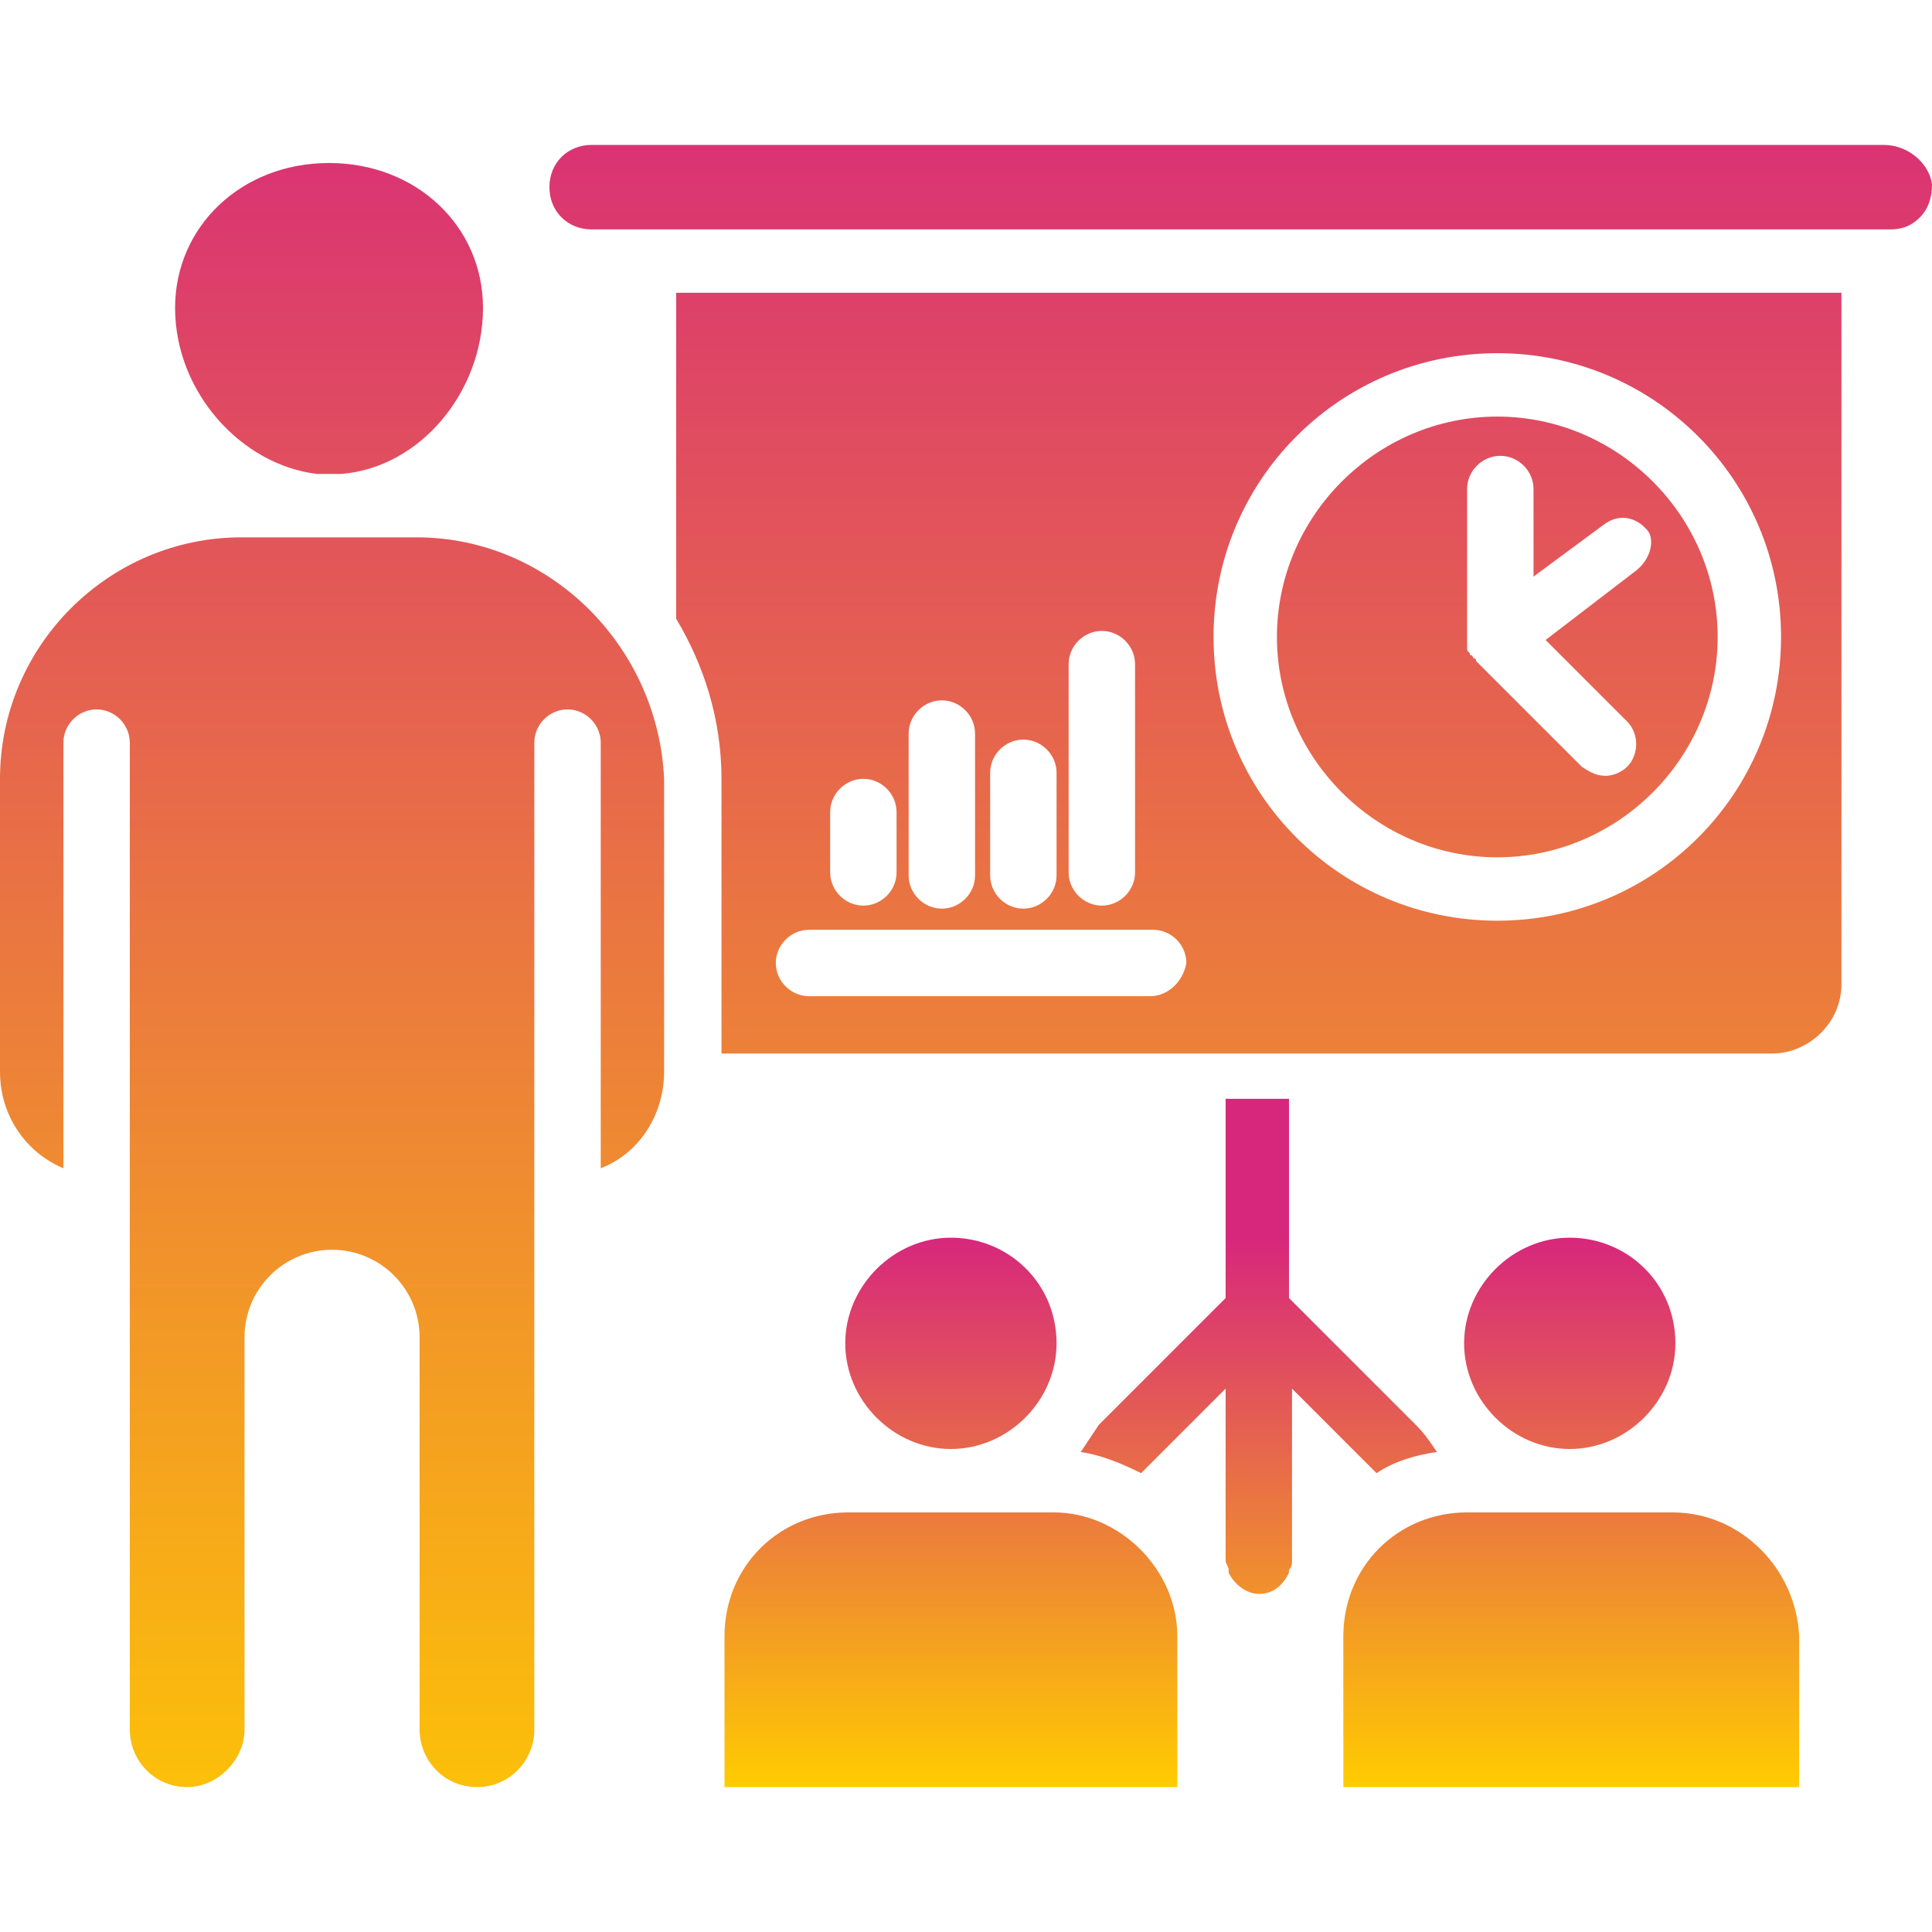
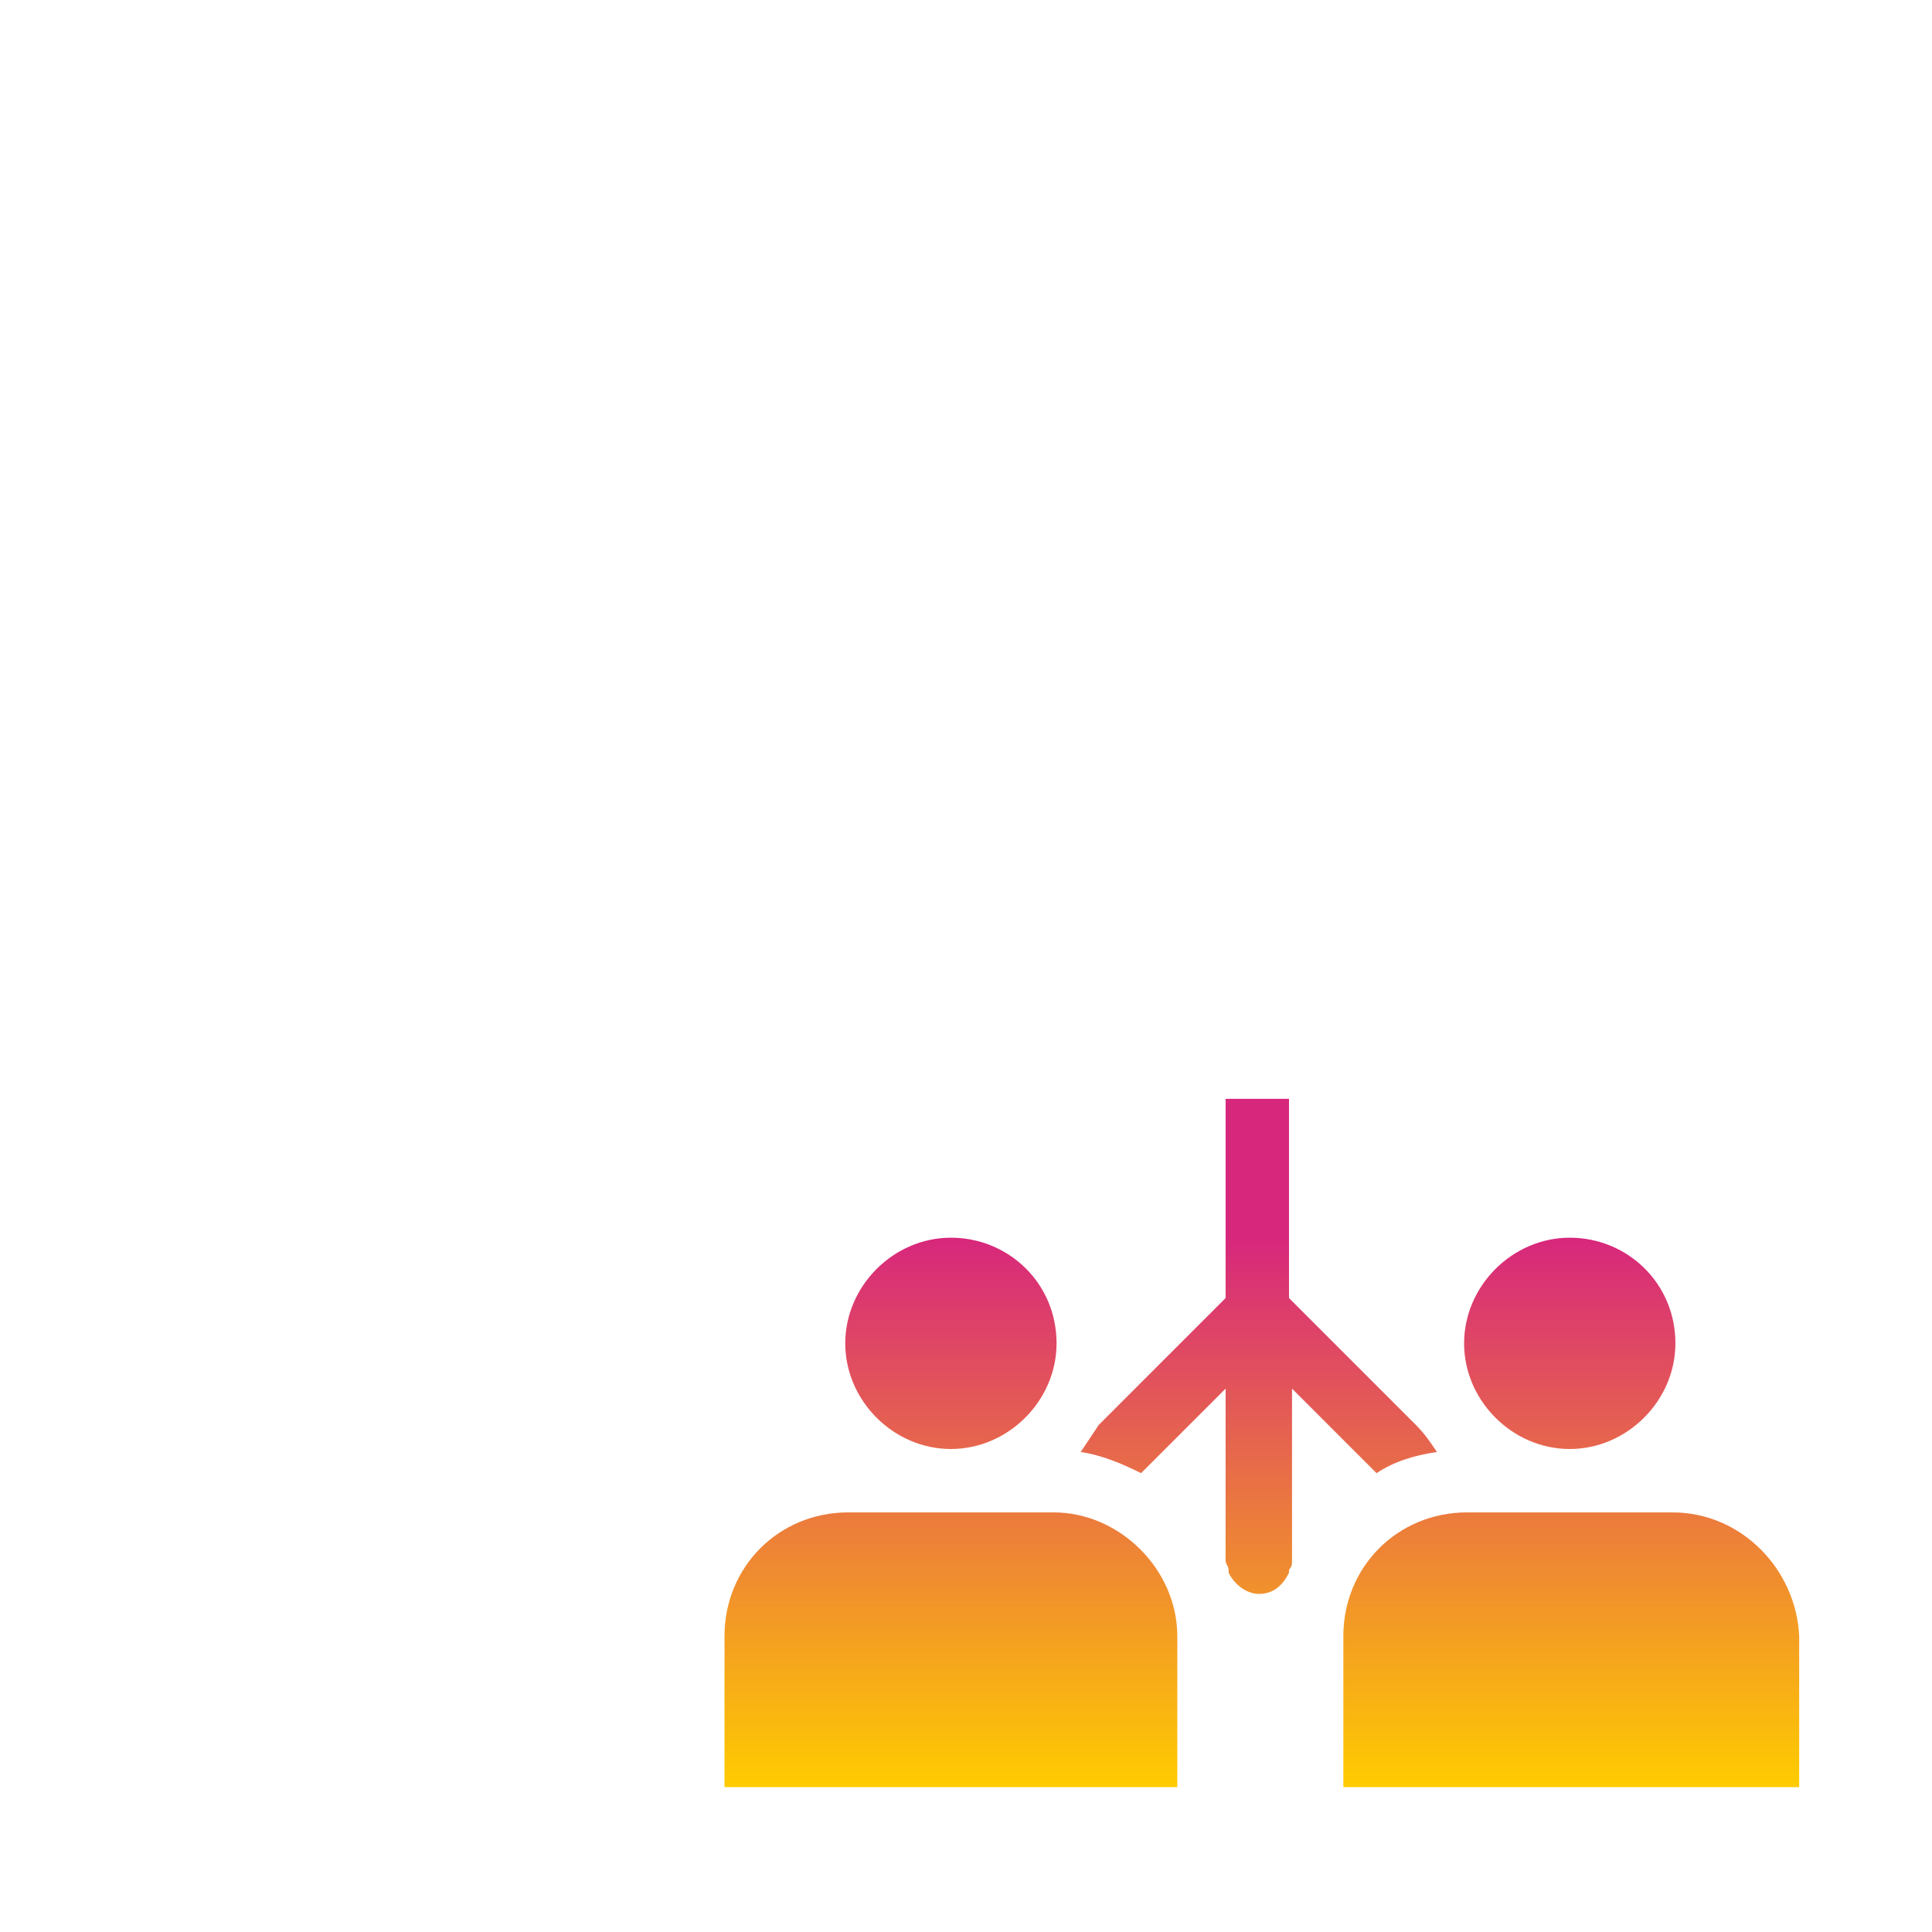
<svg xmlns="http://www.w3.org/2000/svg" width="150" height="150" viewBox="0 0 150 150" fill="none">
  <path d="M111.562 112.734C109.922 112.969 108.281 113.437 106.875 114.375L100.312 107.812V121.172C100.312 121.406 100.312 121.641 100.078 121.875V122.109C99.609 123.047 98.906 123.75 97.734 123.75C96.797 123.75 95.859 123.047 95.391 122.109V121.875C95.391 121.641 95.156 121.406 95.156 121.172V107.812L88.594 114.375C87.188 113.672 85.547 112.969 83.906 112.734C84.375 112.031 84.844 111.328 85.312 110.625L95.156 100.781V85.312H100.078V100.781L109.922 110.625C110.625 111.328 111.094 112.031 111.562 112.734ZM129.844 117.422H113.906C108.516 117.422 104.297 121.641 104.297 127.031V138.75H139.688V127.031C139.453 121.875 135.234 117.422 129.844 117.422ZM121.875 96.094C117.422 96.094 113.672 99.844 113.672 104.297C113.672 108.75 117.422 112.5 121.875 112.5C126.328 112.5 130.078 108.75 130.078 104.297C130.078 99.609 126.328 96.094 121.875 96.094ZM81.797 117.422H65.859C60.469 117.422 56.25 121.641 56.25 127.031V138.75H91.406V127.031C91.406 121.875 86.953 117.422 81.797 117.422ZM73.828 96.094C69.375 96.094 65.625 99.844 65.625 104.297C65.625 108.75 69.375 112.5 73.828 112.5C78.281 112.5 82.031 108.75 82.031 104.297C82.031 99.609 78.281 96.094 73.828 96.094Z" fill="url(#paint0_linear)" />
-   <path d="M146.25 11.25H97.734H45.938C44.062 11.25 42.656 12.656 42.656 14.531C42.656 16.406 44.062 17.812 45.938 17.812H146.719C147.656 17.812 148.359 17.578 149.062 16.875C149.766 16.172 150 15.234 150 14.297C149.766 12.656 148.125 11.25 146.25 11.25ZM116.25 32.344C106.875 32.344 99.141 40.078 99.141 49.453C99.141 58.828 106.875 66.562 116.25 66.562C125.625 66.562 133.359 58.828 133.359 49.453C133.359 40.078 125.625 32.344 116.25 32.344ZM127.031 44.297L120 49.688L126.328 56.016C127.266 56.953 127.266 58.594 126.328 59.531C125.859 60 125.156 60.234 124.688 60.234C123.984 60.234 123.516 60 122.812 59.531L114.609 51.328C114.609 51.328 114.609 51.094 114.375 51.094C114.375 51.094 114.375 50.859 114.141 50.859C114.141 50.625 113.906 50.625 113.906 50.391C113.906 50.156 113.906 50.156 113.906 49.922V49.688V37.969C113.906 36.562 115.078 35.391 116.484 35.391C117.891 35.391 119.062 36.562 119.062 37.969V44.766L124.453 40.781C125.625 39.844 127.031 40.078 127.969 41.25C128.438 41.953 128.203 43.359 127.031 44.297ZM52.5 22.734V48.047C54.609 51.562 56.016 55.781 56.016 60.469V81.797H137.578C140.391 81.797 142.969 79.453 142.969 76.406V22.734H52.5ZM82.969 51.562C82.969 50.156 84.141 48.984 85.547 48.984C86.953 48.984 88.125 50.156 88.125 51.562V67.734C88.125 69.141 86.953 70.312 85.547 70.312C84.141 70.312 82.969 69.141 82.969 67.734V51.562ZM76.875 60C76.875 58.594 78.047 57.422 79.453 57.422C80.859 57.422 82.031 58.594 82.031 60V67.969C82.031 69.375 80.859 70.547 79.453 70.547C78.047 70.547 76.875 69.375 76.875 67.969V60ZM70.547 56.953C70.547 55.547 71.719 54.375 73.125 54.375C74.531 54.375 75.703 55.547 75.703 56.953V67.969C75.703 69.375 74.531 70.547 73.125 70.547C71.719 70.547 70.547 69.375 70.547 67.969V56.953ZM64.453 63.047C64.453 61.641 65.625 60.469 67.031 60.469C68.438 60.469 69.609 61.641 69.609 63.047V67.734C69.609 69.141 68.438 70.312 67.031 70.312C65.625 70.312 64.453 69.141 64.453 67.734V63.047ZM89.297 77.344H62.812C61.406 77.344 60.234 76.172 60.234 74.766C60.234 73.359 61.406 72.188 62.812 72.188H89.531C90.938 72.188 92.109 73.359 92.109 74.766C91.875 76.172 90.703 77.344 89.297 77.344ZM116.25 71.484C104.062 71.484 94.219 61.641 94.219 49.453C94.219 37.266 104.062 27.422 116.25 27.422C128.438 27.422 138.281 37.266 138.281 49.453C138.281 61.641 128.438 71.484 116.25 71.484ZM116.25 32.344C106.875 32.344 99.141 40.078 99.141 49.453C99.141 58.828 106.875 66.562 116.25 66.562C125.625 66.562 133.359 58.828 133.359 49.453C133.359 40.078 125.625 32.344 116.25 32.344ZM127.031 44.297L120 49.688L126.328 56.016C127.266 56.953 127.266 58.594 126.328 59.531C125.859 60 125.156 60.234 124.688 60.234C123.984 60.234 123.516 60 122.812 59.531L114.609 51.328C114.609 51.328 114.609 51.094 114.375 51.094C114.375 51.094 114.375 50.859 114.141 50.859C114.141 50.625 113.906 50.625 113.906 50.391C113.906 50.156 113.906 50.156 113.906 49.922V49.688V37.969C113.906 36.562 115.078 35.391 116.484 35.391C117.891 35.391 119.062 36.562 119.062 37.969V44.766L124.453 40.781C125.625 39.844 127.031 40.078 127.969 41.25C128.438 41.953 128.203 43.359 127.031 44.297ZM32.344 41.719H27.422C26.953 41.719 26.25 41.719 25.547 41.719C24.844 41.719 24.375 41.719 23.672 41.719H18.75C8.438 41.719 0 50.156 0 60.469V83.203C0 86.719 2.109 89.531 4.922 90.703V57.656C4.922 56.25 6.094 55.078 7.5 55.078C8.906 55.078 10.078 56.25 10.078 57.656V134.297C10.078 136.641 11.953 138.75 14.531 138.75C16.875 138.75 18.984 136.641 18.984 134.297V103.828C18.984 100.078 22.031 97.031 25.781 97.031C29.531 97.031 32.578 100.078 32.578 103.828V134.297C32.578 136.641 34.453 138.75 37.031 138.75C39.609 138.75 41.484 136.641 41.484 134.297V57.656C41.484 56.25 42.656 55.078 44.062 55.078C45.469 55.078 46.641 56.25 46.641 57.656V90.703C49.688 89.531 51.562 86.484 51.562 83.203V60.469C51.094 50.156 42.656 41.719 32.344 41.719ZM25.547 12.656C18.75 12.656 13.594 17.578 13.594 23.906C13.594 30.469 18.75 36.094 24.609 36.797H26.484C32.578 36.328 37.5 30.469 37.5 23.906C37.5 17.578 32.344 12.656 25.547 12.656Z" fill="url(#paint1_linear)" />
  <defs>
    <linearGradient id="paint0_linear" x1="75" y1="96.094" x2="75" y2="138.75" gradientUnits="userSpaceOnUse">
      <stop stop-color="#D7277C" />
      <stop offset="1" stop-color="#FFCC00" />
    </linearGradient>
    <linearGradient id="paint1_linear" x1="75" y1="0.281" x2="75" y2="150" gradientUnits="userSpaceOnUse">
      <stop stop-color="#D7277C" />
      <stop offset="1" stop-color="#FFCC00" />
    </linearGradient>
  </defs>
</svg>